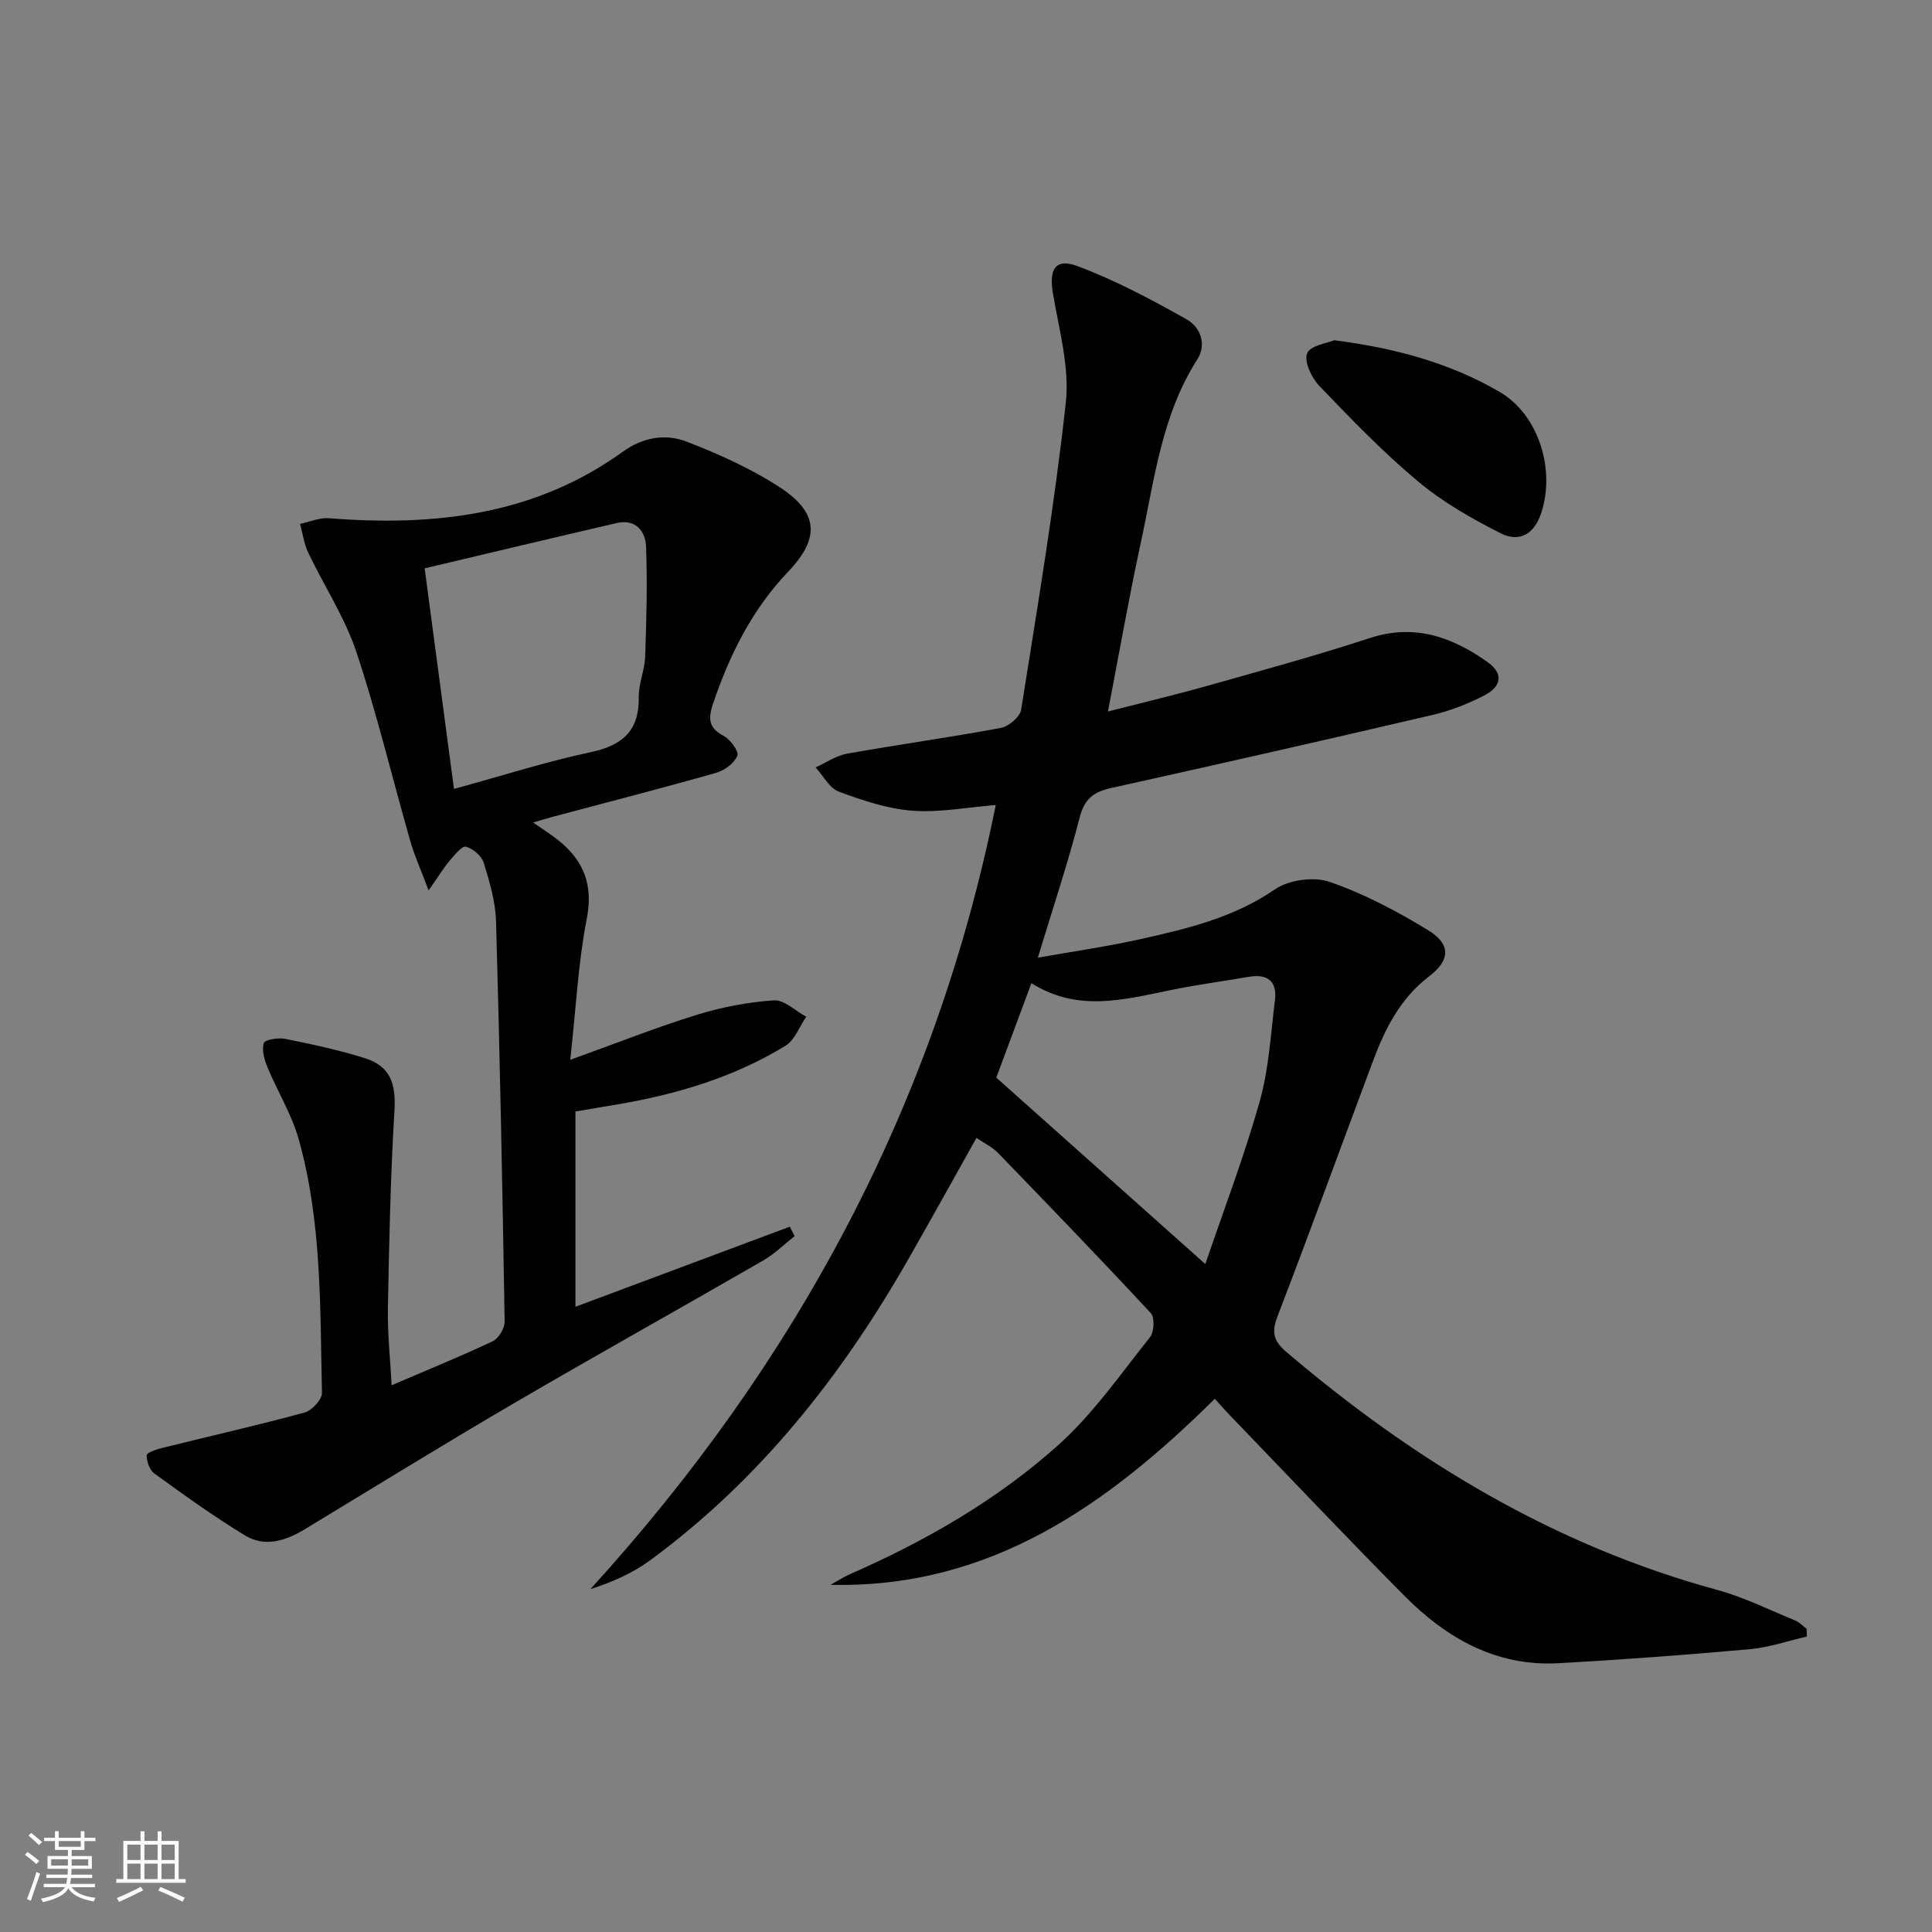
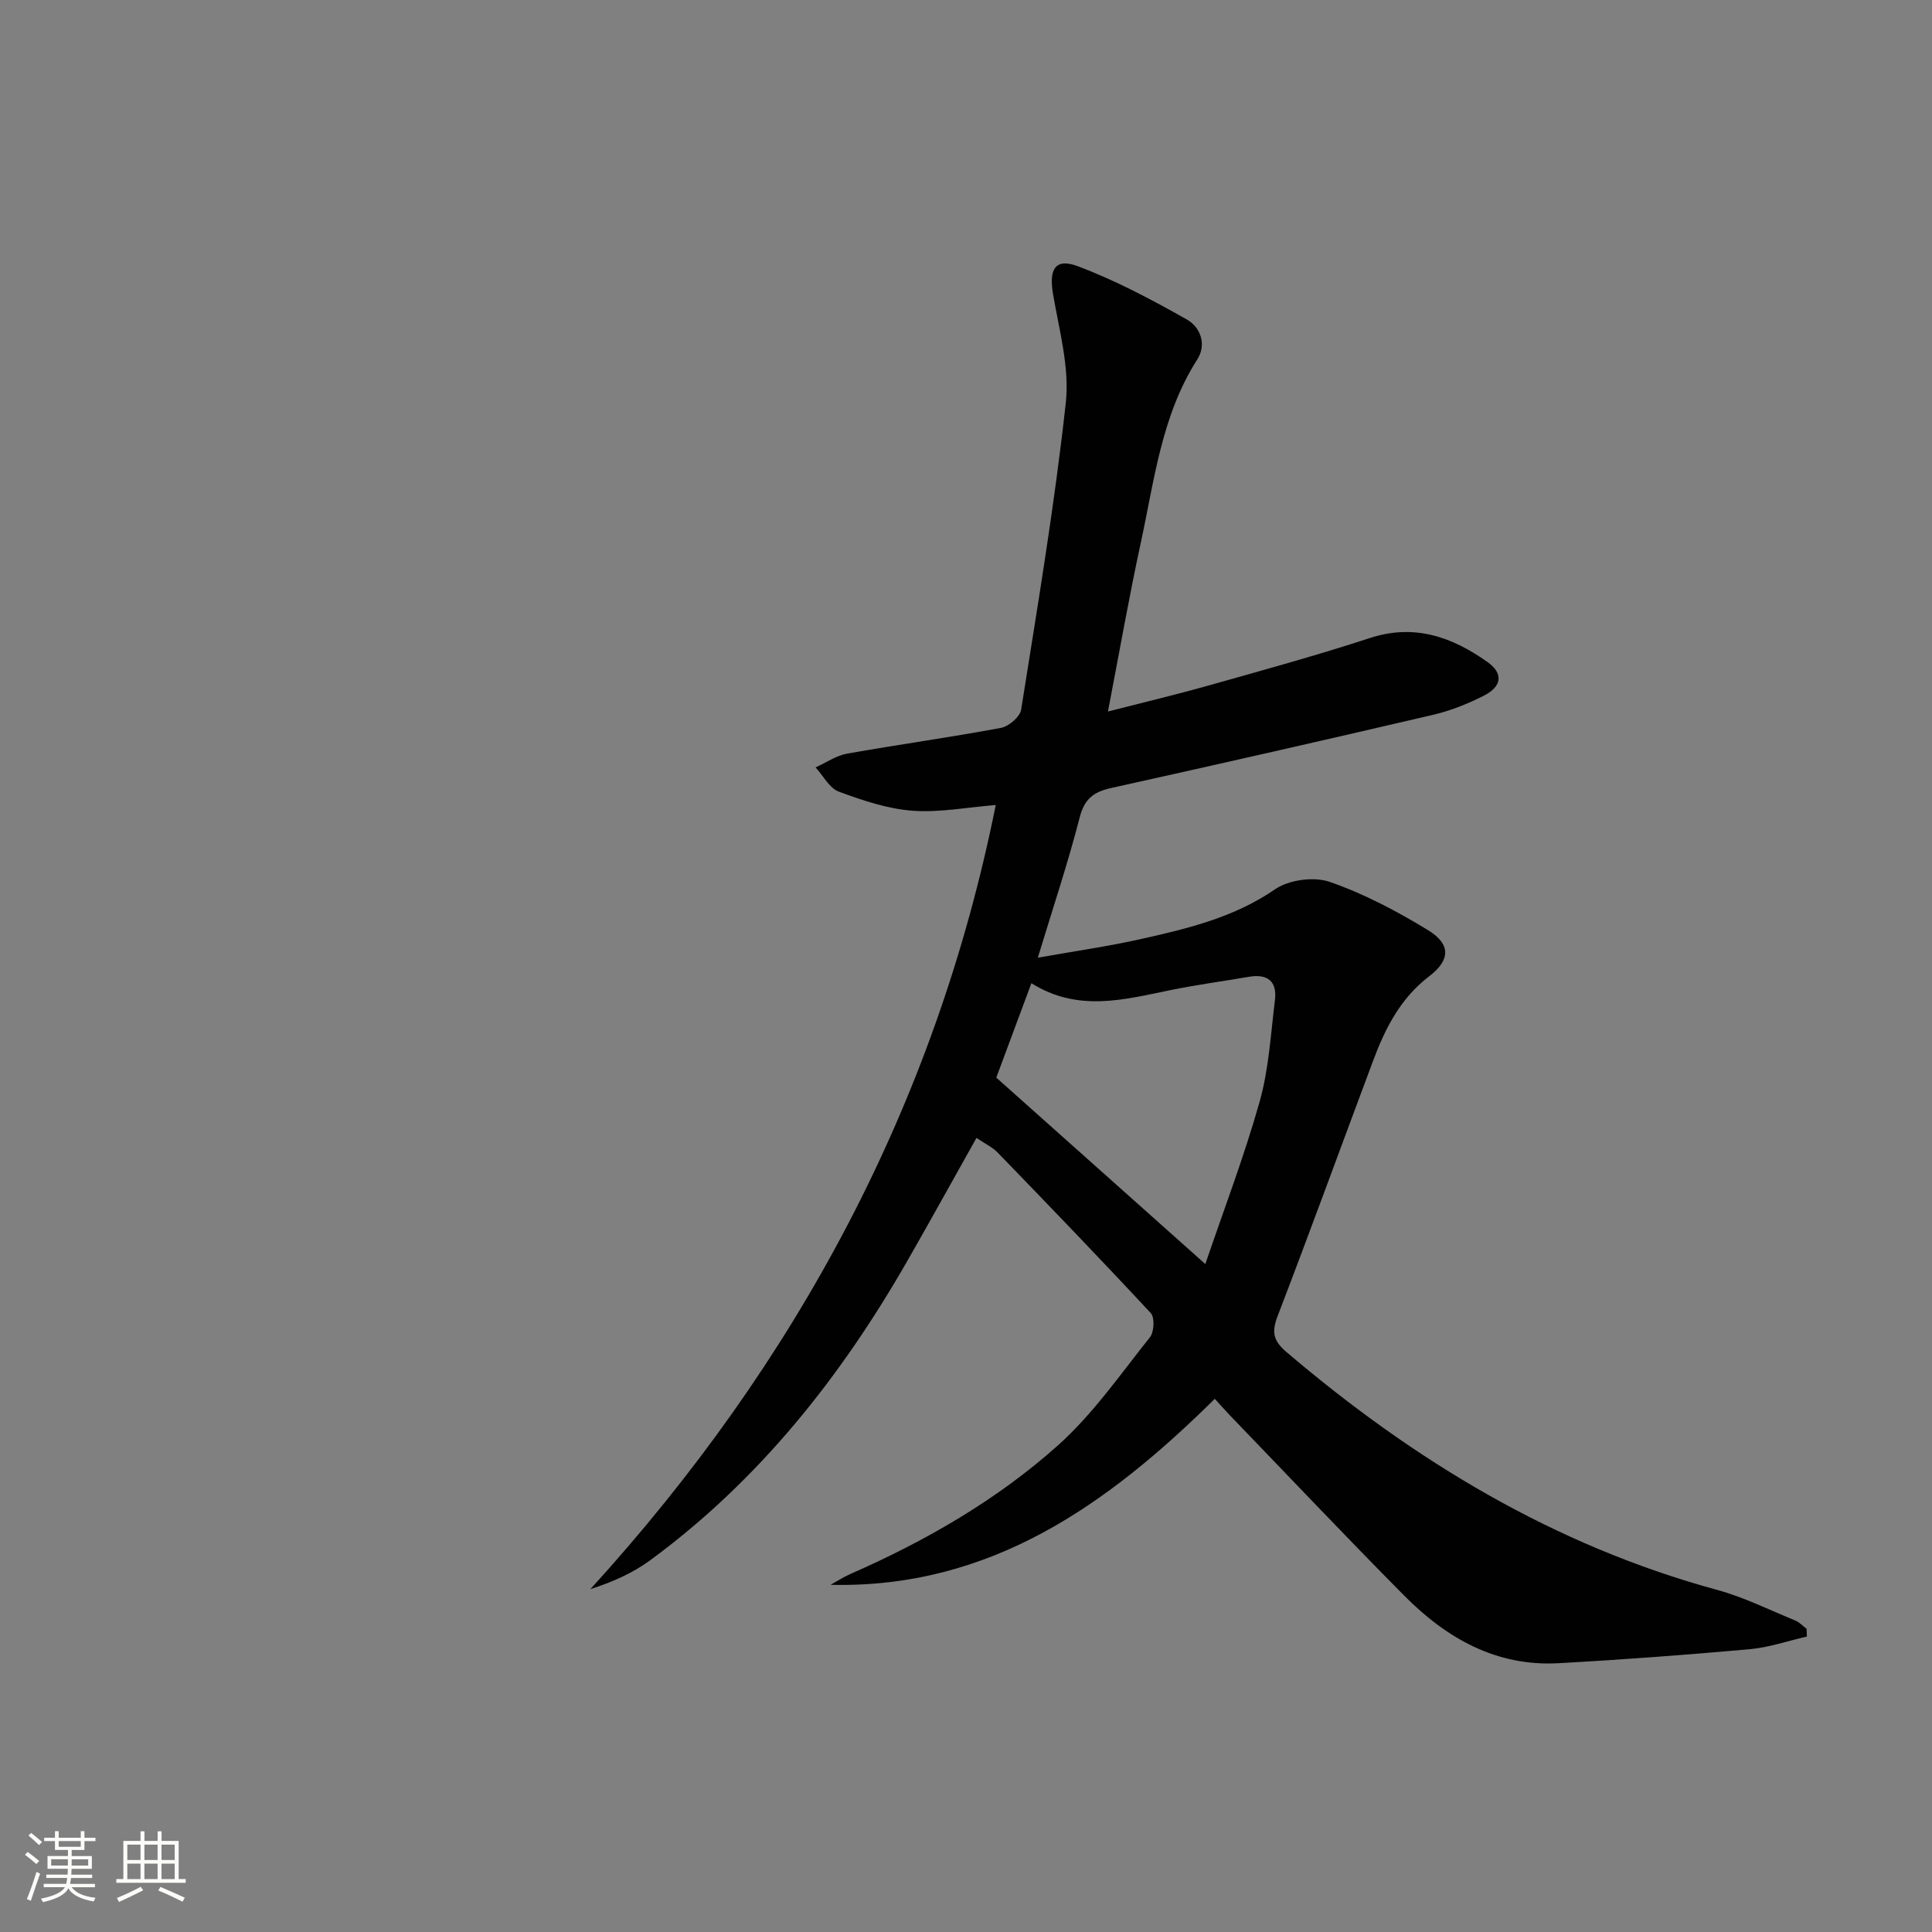
<svg xmlns="http://www.w3.org/2000/svg" enable-background="new 0 0 400 400" viewBox="0 0 400 400">
  <rect x="0" y="0" width="400" height="400" fill="#808080" stroke="none" />
  <path d="m5.17 384 .55-.58c.85.61 1.65 1.24 2.4 1.87l-.59.64c-.83-.73-1.62-1.38-2.36-1.93m1.22 9.53-.82-.34c.71-1.76 1.37-3.64 1.98-5.63.24.13.5.25.76.36-.6 1.67-1.24 3.54-1.92 5.61m-.5-13.5.57-.54c.56.44 1.31 1.06 2.26 1.87l-.64.64c-.68-.66-1.41-1.32-2.19-1.97m3.25.46h2.24v-1.36h.77v1.36h4.57v-1.36h.76v1.36h2.28v.69h-2.28v1.84h-2.64v1.26h4.18v2.64h-4.21c0 .45-.02.86-.05 1.21h4.32v.69h-4.38c-.04.34-.1.75-.19 1.22h5.15v.69h-4.82c.87 1.19 2.51 1.92 4.93 2.19-.17.31-.3.57-.37.76-2.77-.49-4.52-1.41-5.26-2.76-.56 1.26-2.3 2.23-5.24 2.9-.12-.24-.26-.48-.43-.72 2.73-.55 4.38-1.34 4.96-2.38h-4.38v-.69h4.65c.1-.38.17-.79.21-1.22h-4.32v-.69h4.4c.03-.34.05-.75.05-1.21h-4.2v-2.64h4.23v-1.26h-2.69v-1.84h-2.24zm1.46 4.46v1.29h3.45c.01-.4.02-.57.01-.53v-.32-.45h-3.46zm1.55-2.59h4.57v-1.19h-4.57zm6.11 2.59h-3.42v.77c-.01.19-.01.37-.02.53h3.44z" fill="#fbfcfa" />
  <path d="m32.63 379.16h.82v1.98h3.54v7.89h1.46v.78h-14.37v-.78h1.46v-7.89h3.55v-1.98h.82v1.98h2.73v-1.98zm-3.49 11.48.5.73c-1.61.82-3.28 1.63-5 2.41-.13-.27-.28-.55-.44-.82 1.75-.72 3.4-1.49 4.94-2.32m-2.78-5.55h2.73v-3.18h-2.73zm0 3.95h2.73v-3.2h-2.73zm3.54-3.95h2.73v-3.18h-2.73zm0 3.95h2.73v-3.2h-2.73zm7.89 4.68c-1.84-.92-3.51-1.7-5.02-2.32l.45-.73c1.89.8 3.57 1.55 5.04 2.23zm-1.62-11.81h-2.73v3.18h2.73zm-2.73 7.13h2.73v-3.2h-2.73z" fill="#fbfcfa" />
  <g fill="#010102">
    <path d="m374.1 338.83c-3.94.9-7.84 2.26-11.83 2.62-13.19 1.18-26.4 2.17-39.63 2.9-12.89.71-23.19-5.19-31.91-13.99-12.18-12.29-24.08-24.87-36.09-37.33-.91-.95-1.78-1.94-3.13-3.42-22.14 21.88-46.44 39.28-79.56 38.51 1.35-.74 2.64-1.59 4.04-2.21 15.64-6.86 30.41-15.35 43.1-26.71 7.22-6.47 12.89-14.69 18.99-22.33.87-1.09 1.02-4.09.19-4.99-10.42-11.22-21.05-22.24-31.7-33.24-1.11-1.15-2.67-1.87-4.4-3.05-4.87 8.67-9.5 17.06-14.26 25.37-13.78 24.09-30.74 45.49-53.26 62.05-3.6 2.65-7.78 4.52-12.41 6 42.6-46.78 71.45-100.28 83.92-162.34-5.91.47-11.65 1.6-17.26 1.18-5.16-.39-10.32-2.13-15.23-3.95-1.96-.73-3.23-3.29-4.81-5.02 2.16-.97 4.23-2.43 6.49-2.84 10.61-1.89 21.29-3.36 31.89-5.34 1.62-.3 3.95-2.3 4.18-3.79 3.35-21.13 6.91-42.25 9.24-63.5.81-7.35-1.38-15.09-2.65-22.58-.86-5.07.45-7.47 5.11-5.72 7.82 2.93 15.31 6.92 22.61 11.04 2.76 1.56 4.18 5.11 2.14 8.29-7.39 11.57-8.86 24.93-11.67 37.87-2.45 11.3-4.44 22.7-6.81 35 7.47-1.92 14.18-3.51 20.81-5.38 11.17-3.15 22.38-6.22 33.41-9.83 9.24-3.02 17.03-.23 24.35 4.96 3.31 2.34 3.03 5.03-.69 6.94-3.37 1.73-7 3.17-10.68 4.02-22.12 5.17-44.28 10.2-66.46 15.11-3.6.8-5.58 2.16-6.58 6.06-2.43 9.46-5.54 18.74-8.68 29.09 7.48-1.33 14.45-2.32 21.29-3.85 9.7-2.17 19.3-4.45 27.82-10.31 2.86-1.97 8.03-2.67 11.31-1.54 7.11 2.46 13.94 6.07 20.39 10.01 4.72 2.89 4.62 6.18.23 9.53-6.01 4.58-9.15 10.86-11.67 17.62-6.57 17.56-12.98 35.18-19.7 52.68-1.26 3.27-1.02 5.09 1.78 7.48 26.39 22.48 55.42 40.06 89.16 49.26 5.57 1.52 10.84 4.15 16.21 6.35.87.35 1.56 1.13 2.34 1.71.03.56.05 1.08.07 1.61zm-124.55-77.12c3.75-11.03 8.01-22.17 11.24-33.6 1.91-6.77 2.3-13.99 3.17-21.03.49-3.93-1.54-5.51-5.41-4.84-5.38.92-10.8 1.65-16.15 2.74-9.62 1.96-19.2 4.65-28.86-1.42-2.68 7.22-5.18 13.94-7.27 19.55 14.8 13.2 28.76 25.65 43.28 38.6z" />
-     <path d="m119.14 230.13v40.42c14.93-5.58 29.66-11.08 44.39-16.58.33.65.65 1.31.98 1.96-2.15 1.69-4.13 3.68-6.48 5.03-17.27 9.97-34.69 19.67-51.9 29.73-14.47 8.46-28.73 17.27-43.07 25.95-3.92 2.37-8.22 3.74-12.27 1.29-6.51-3.93-12.68-8.41-18.85-12.87-.98-.71-1.6-2.5-1.57-3.78.01-.54 2.07-1.22 3.28-1.52 9.8-2.43 19.66-4.66 29.41-7.31 1.51-.41 3.63-2.7 3.6-4.07-.4-17.59 0-35.31-4.8-52.45-1.45-5.19-4.41-9.95-6.49-14.98-.65-1.56-1.22-3.57-.74-5 .24-.73 3-1.15 4.45-.86 5.52 1.11 11.06 2.3 16.43 3.98 5.34 1.67 6.49 5.32 6.16 10.87-.82 13.6-1.11 27.23-1.36 40.86-.1 5.25.49 10.51.77 16 7.29-3.12 14.2-5.93 20.93-9.11 1.23-.58 2.49-2.69 2.47-4.08-.45-27.62-.99-55.24-1.78-82.85-.12-4.08-1.33-8.19-2.55-12.13-.44-1.42-2.23-2.95-3.68-3.33-.82-.21-2.36 1.71-3.34 2.86-1.24 1.46-2.24 3.12-4.39 6.19-1.62-4.3-2.93-7.19-3.79-10.2-3.74-13.06-6.89-26.32-11.18-39.2-2.39-7.16-6.69-13.66-9.96-20.54-.87-1.83-1.14-3.96-1.69-5.94 2-.42 4.04-1.33 5.99-1.18 21.74 1.72 42.54-.56 60.85-13.78 4.16-3 8.83-3.77 13.24-2.06 6.61 2.56 13.2 5.52 19.13 9.36 8.13 5.25 8.52 10.57 1.87 17.53-7.43 7.78-12.04 17.02-15.47 27.05-1.03 3.02-1.32 5.19 2.07 6.95 1.39.72 3.23 3.25 2.86 4.13-.64 1.55-2.65 3.04-4.38 3.53-11.16 3.17-22.4 6.06-33.62 9.05-1.25.33-2.49.72-4.29 1.24 2.08 1.46 3.77 2.5 5.29 3.73 5.21 4.21 7.2 9.19 5.82 16.22-1.77 9.05-2.22 18.37-3.41 29.18 9.78-3.52 17.9-6.75 26.22-9.32 5.14-1.59 10.57-2.62 15.93-2.99 2.15-.14 4.46 2.19 6.7 3.39-1.41 2.05-2.36 4.83-4.29 6.01-11.49 7.04-24.26 10.54-37.48 12.59-1.96.32-3.89.67-6.01 1.03zm-31.22-112.46c2.07 15.58 4.04 30.44 6.07 45.67 10.02-2.74 19.04-5.64 28.26-7.6 6.63-1.41 10.12-4.41 10-11.43-.05-2.76 1.23-5.54 1.32-8.32.27-7.6.48-15.22.19-22.82-.13-3.19-2.15-5.78-6.07-4.88-13.07 3.03-26.12 6.15-39.77 9.38z" />
-     <path d="m276.25 70.44c12.87 1.66 24.07 4.79 34.2 10.68 8.11 4.71 11.6 16.06 8.66 25.04-1.4 4.29-4.38 6.28-8.43 4.24-6.01-3.03-12-6.47-17.13-10.76-7.24-6.05-13.84-12.91-20.39-19.73-1.61-1.68-3.2-5.04-2.54-6.75.62-1.63 4.21-2.11 5.63-2.72z" />
  </g>
</svg>